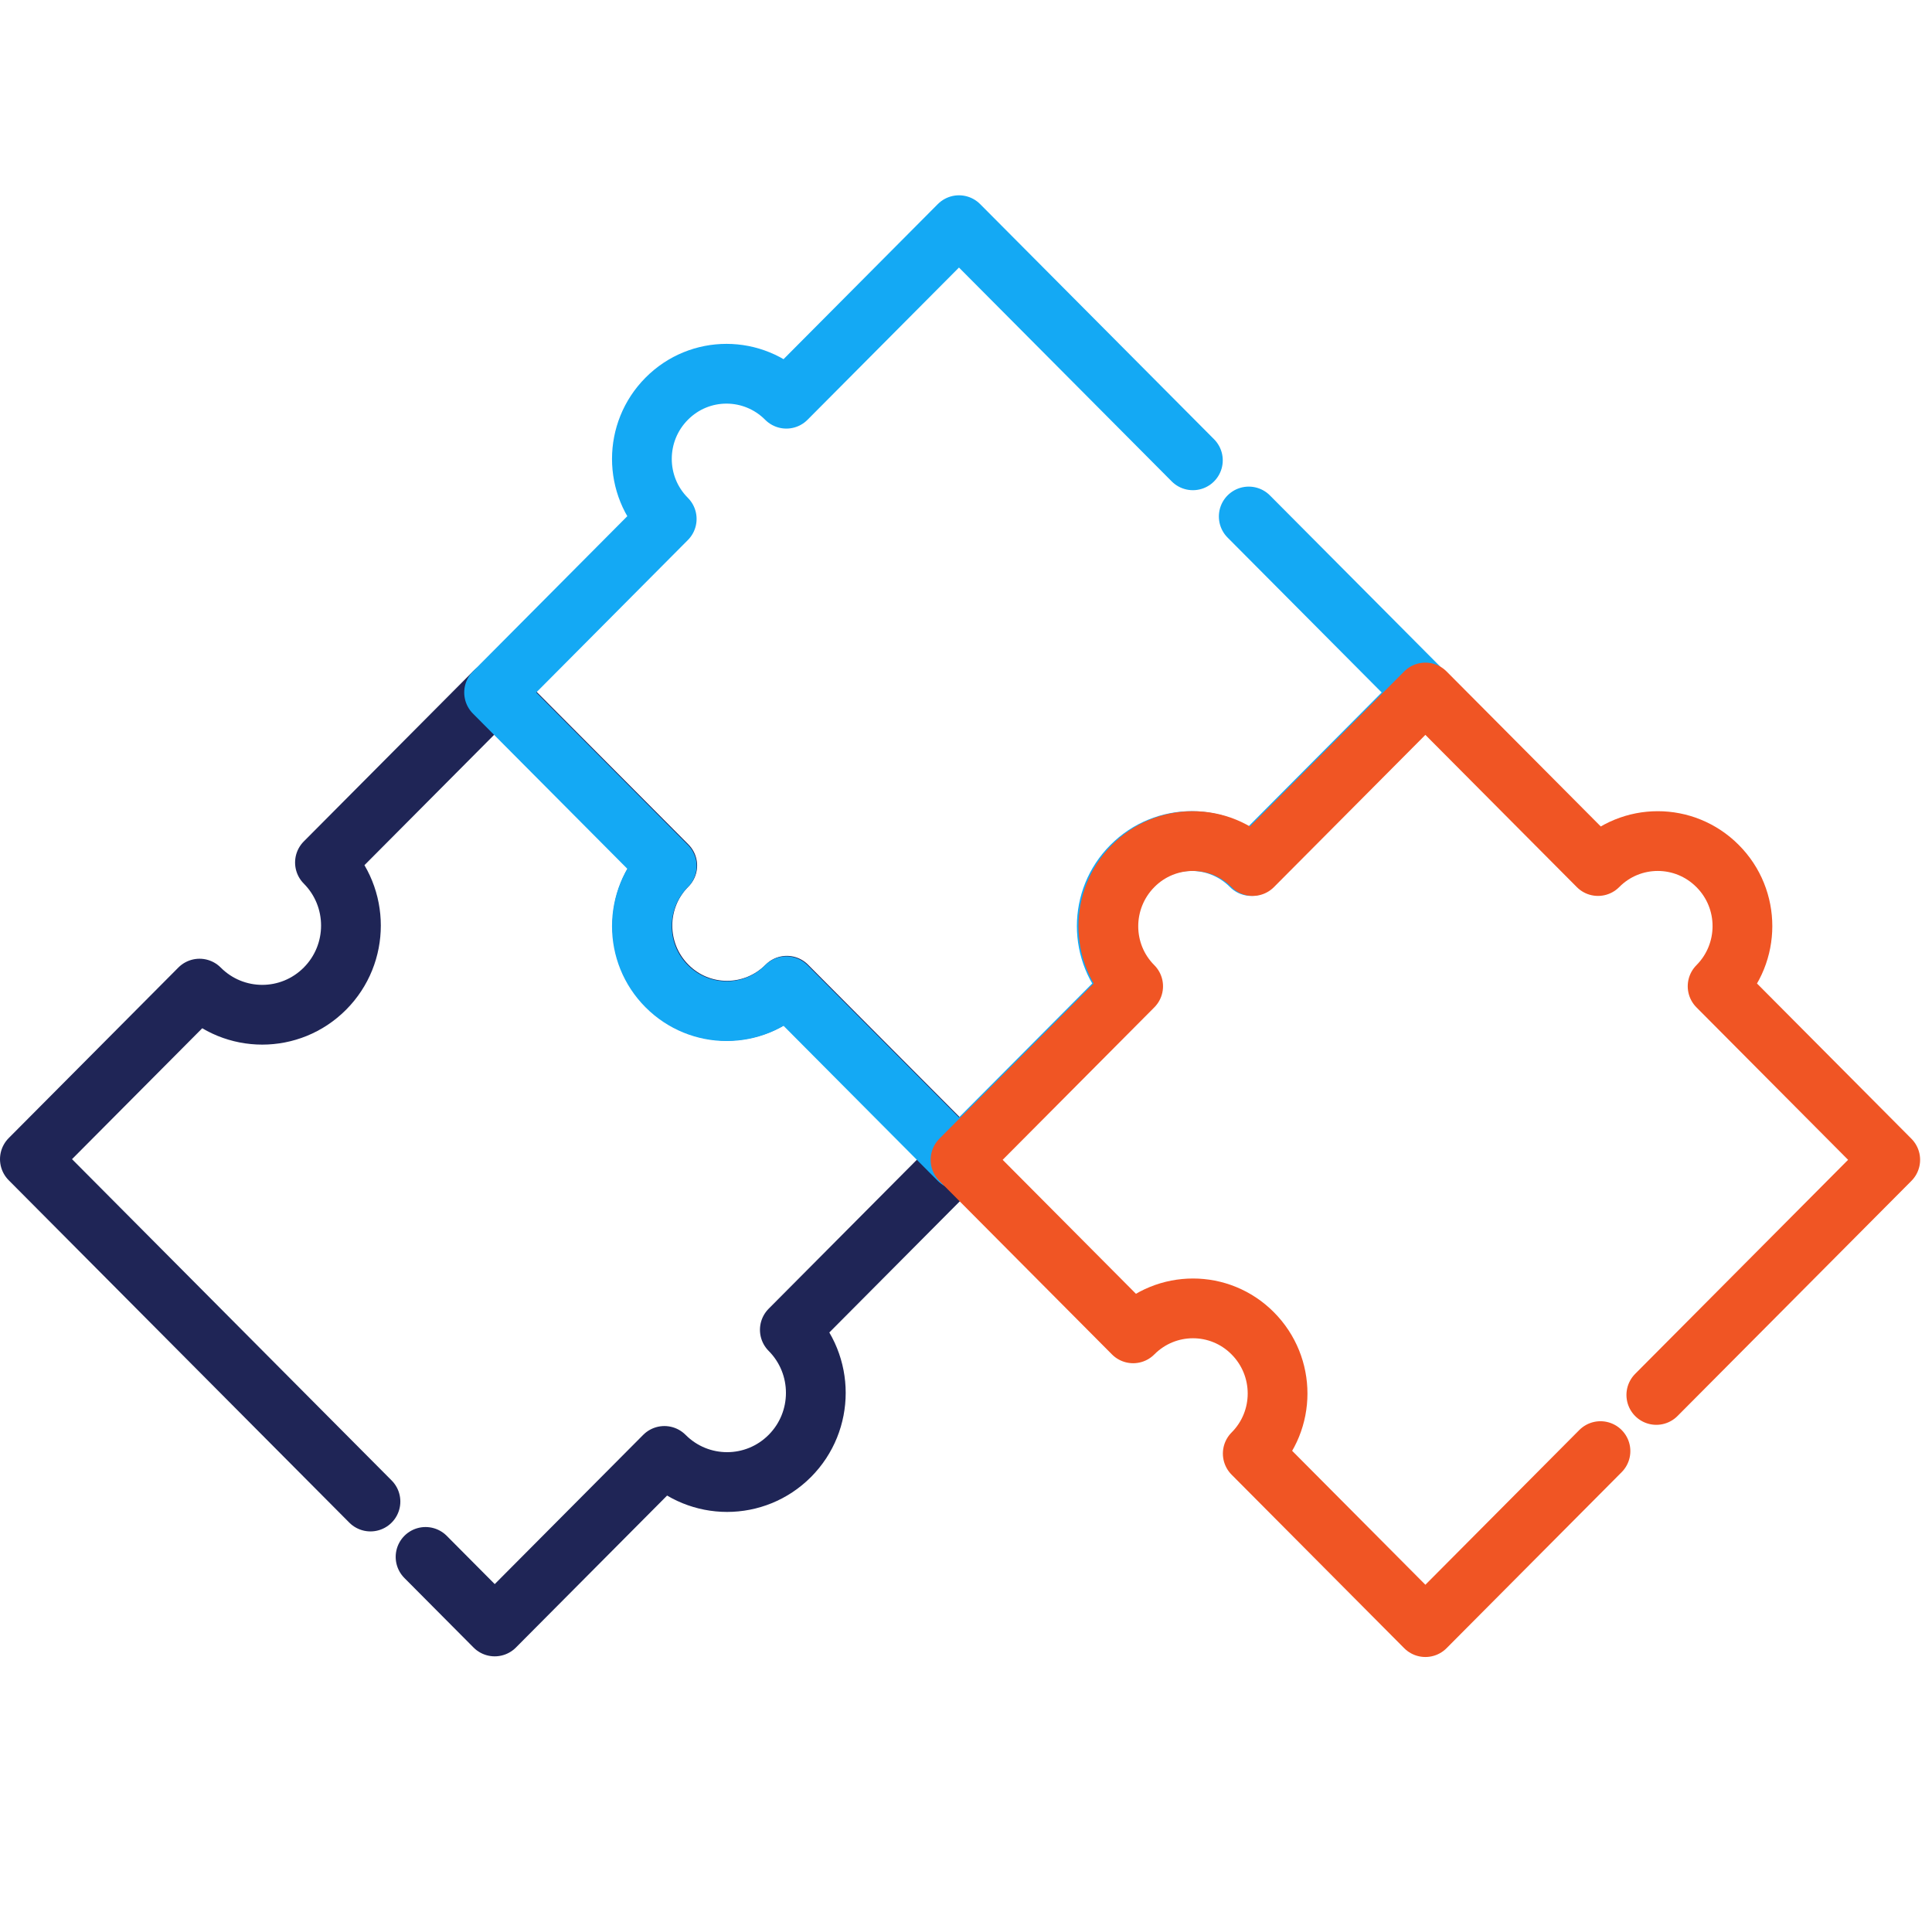
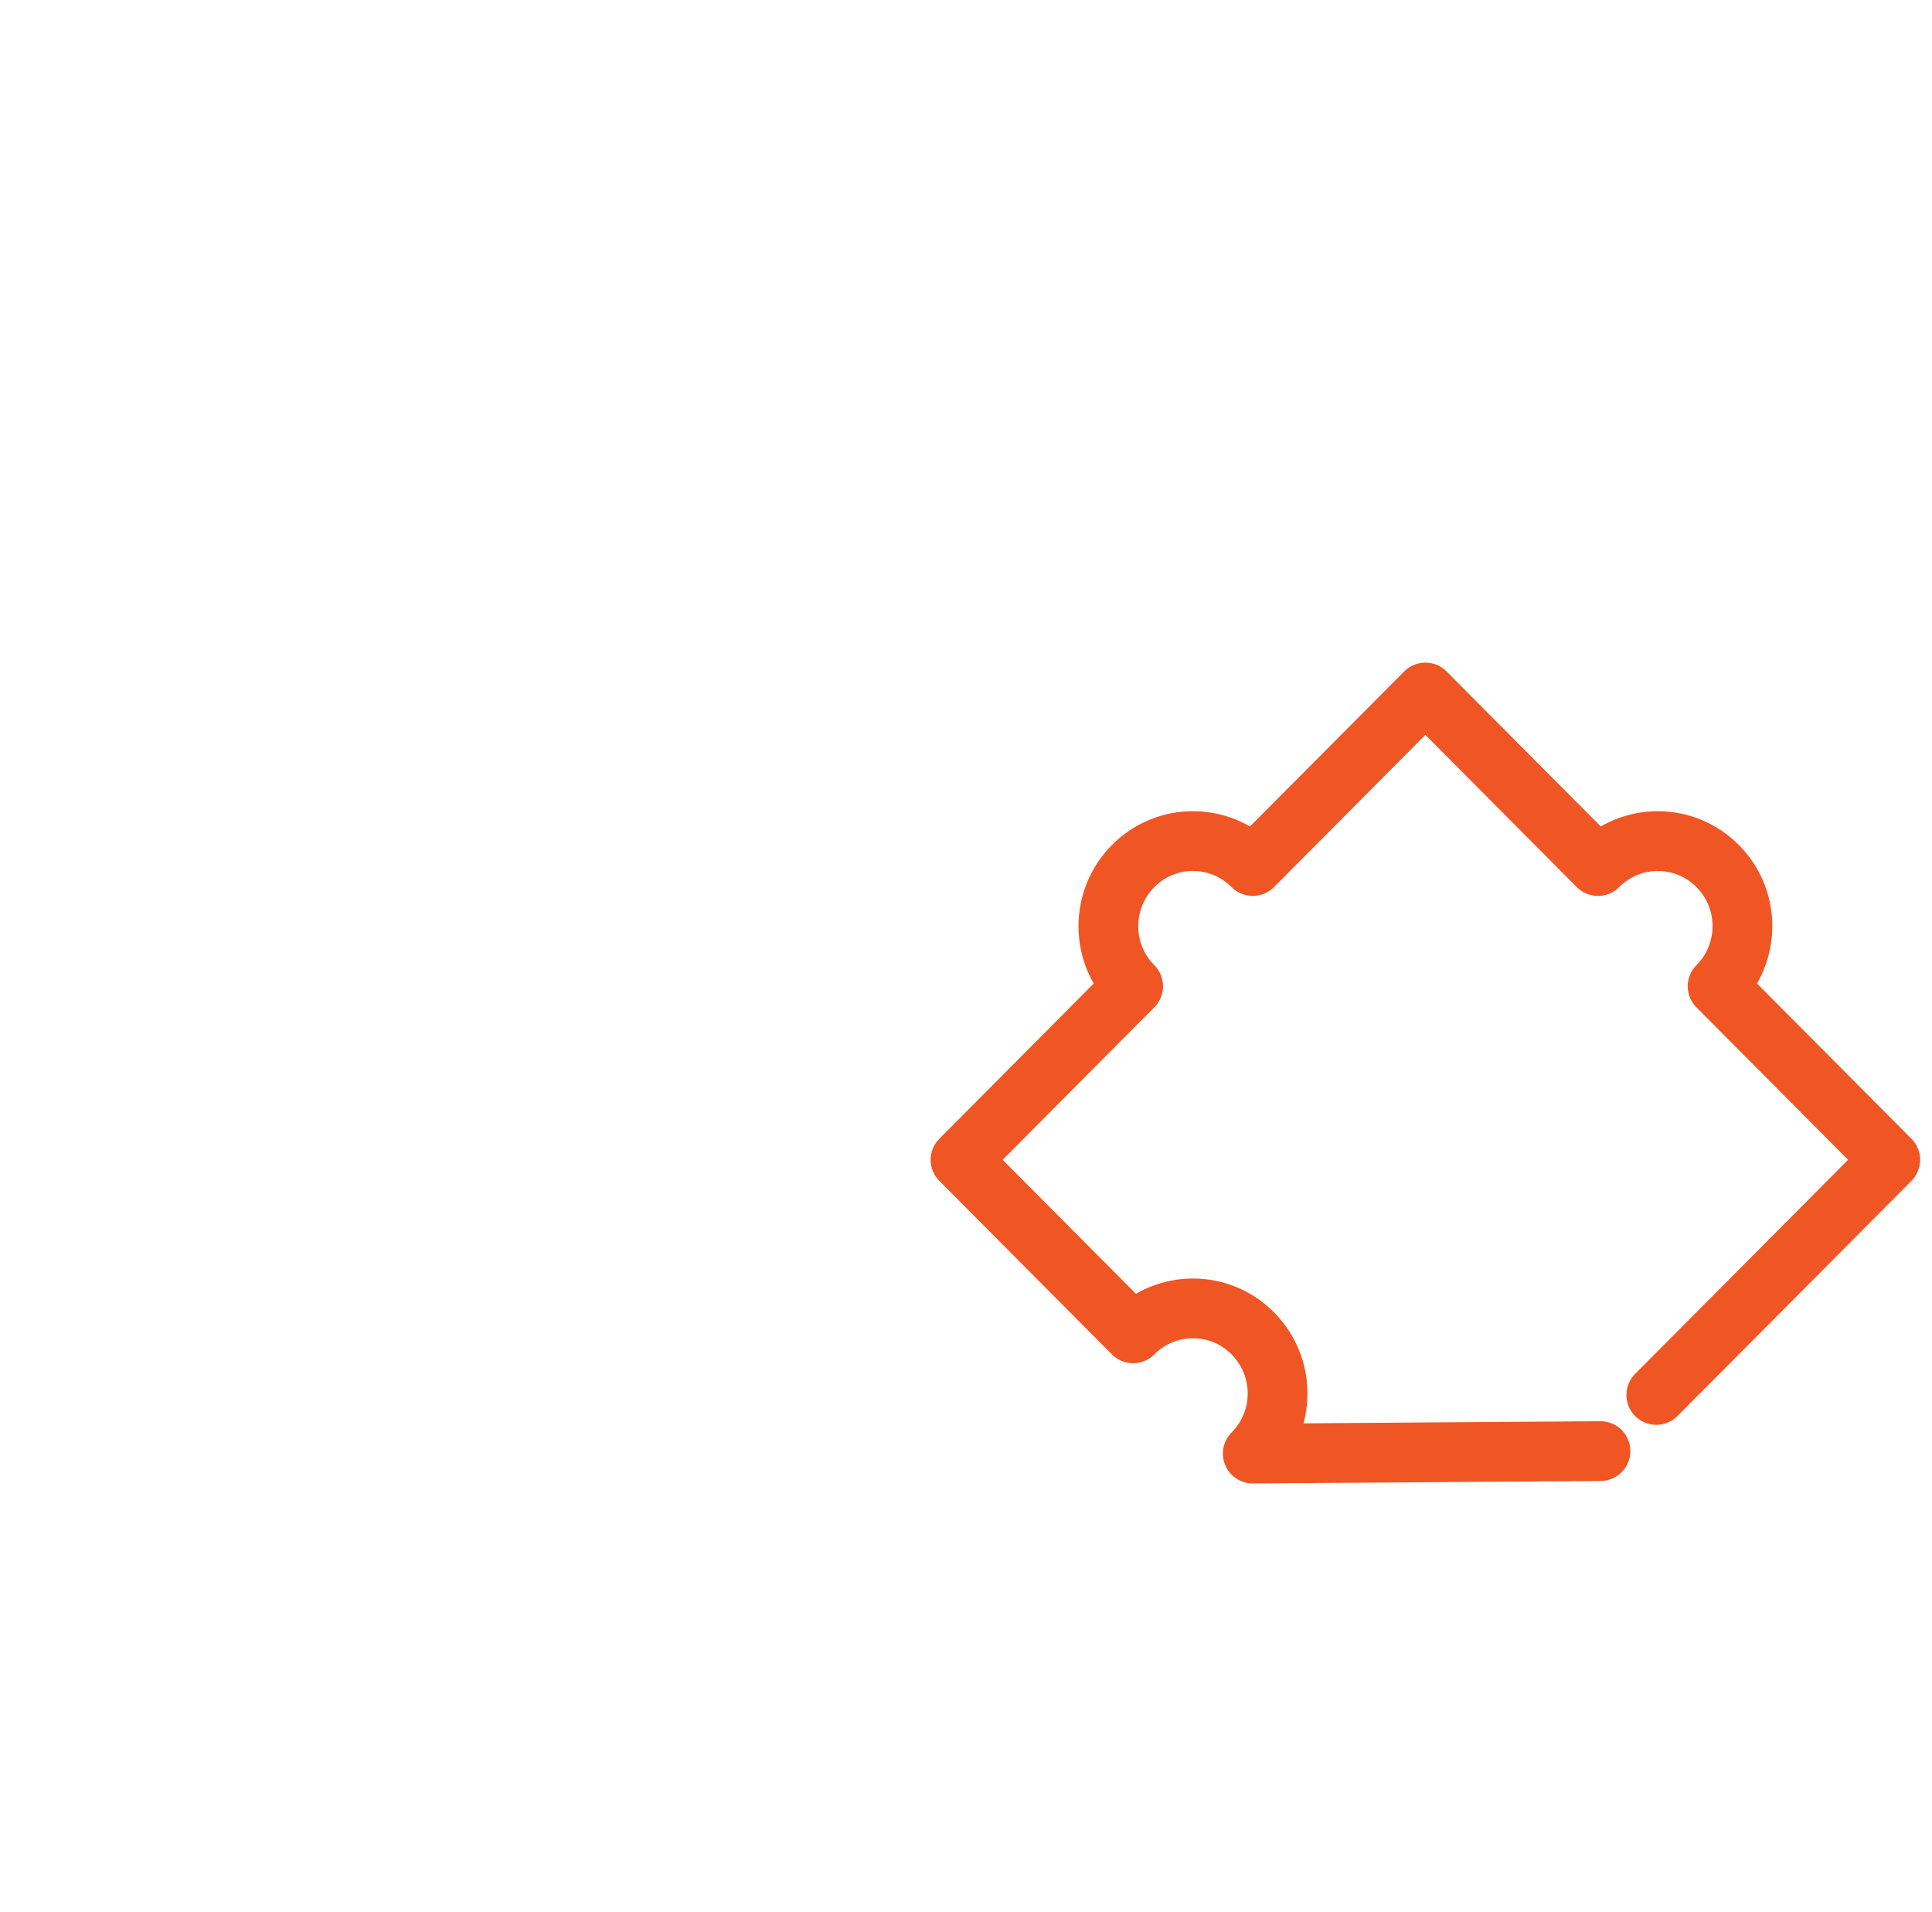
<svg xmlns="http://www.w3.org/2000/svg" width="97" height="96" viewBox="0 0 97 96" fill="none">
-   <path d="M21.366 78.164L24.839 81.656L33.357 73.094C35.097 74.843 37.915 74.843 39.655 73.094C41.395 71.345 41.395 68.512 39.655 66.763L48.172 58.201L39.505 49.489C37.843 51.16 35.156 51.16 33.5 49.489C31.838 47.818 31.838 45.117 33.5 43.453L24.833 34.74L16.315 43.302C18.055 45.051 18.055 47.884 16.315 49.633C14.575 51.382 11.758 51.382 10.018 49.633L1.5 58.195L18.6 75.384" stroke="#1F2556" stroke-width="3" stroke-linecap="round" stroke-linejoin="round" />
-   <path d="M59.891 23.11L54.717 17.909L48.147 11.305L39.48 20.017C37.818 18.346 35.13 18.346 33.474 20.017C31.812 21.688 31.812 24.389 33.474 26.053L24.807 34.766L33.474 43.478C31.812 45.149 31.812 47.85 33.474 49.514C35.136 51.179 37.824 51.185 39.48 49.514L48.147 58.227L56.814 49.514C55.152 47.844 55.152 45.142 56.814 43.478C58.476 41.807 61.163 41.807 62.819 43.478L71.486 34.766L62.696 25.93" stroke="#14A9F4" stroke-width="3" stroke-linecap="round" stroke-linejoin="round" />
-   <path d="M83.159 70.033L88.333 64.832L94.903 58.228L86.236 49.515C87.898 47.845 87.898 45.143 86.236 43.479C84.574 41.808 81.887 41.808 80.231 43.479L71.564 34.767L62.897 43.479C61.235 41.808 58.547 41.808 56.892 43.479C55.236 45.15 55.23 47.851 56.892 49.515L48.225 58.228L56.892 66.94C58.554 65.269 61.241 65.269 62.897 66.94C64.559 68.611 64.559 71.312 62.897 72.976L71.564 81.689L80.355 72.852" stroke="#F05524" stroke-width="3" stroke-linecap="round" stroke-linejoin="round" />
+   <path d="M83.159 70.033L88.333 64.832L94.903 58.228L86.236 49.515C87.898 47.845 87.898 45.143 86.236 43.479C84.574 41.808 81.887 41.808 80.231 43.479L71.564 34.767L62.897 43.479C61.235 41.808 58.547 41.808 56.892 43.479C55.236 45.15 55.23 47.851 56.892 49.515L48.225 58.228L56.892 66.94C58.554 65.269 61.241 65.269 62.897 66.94C64.559 68.611 64.559 71.312 62.897 72.976L80.355 72.852" stroke="#F05524" stroke-width="3" stroke-linecap="round" stroke-linejoin="round" />
</svg>